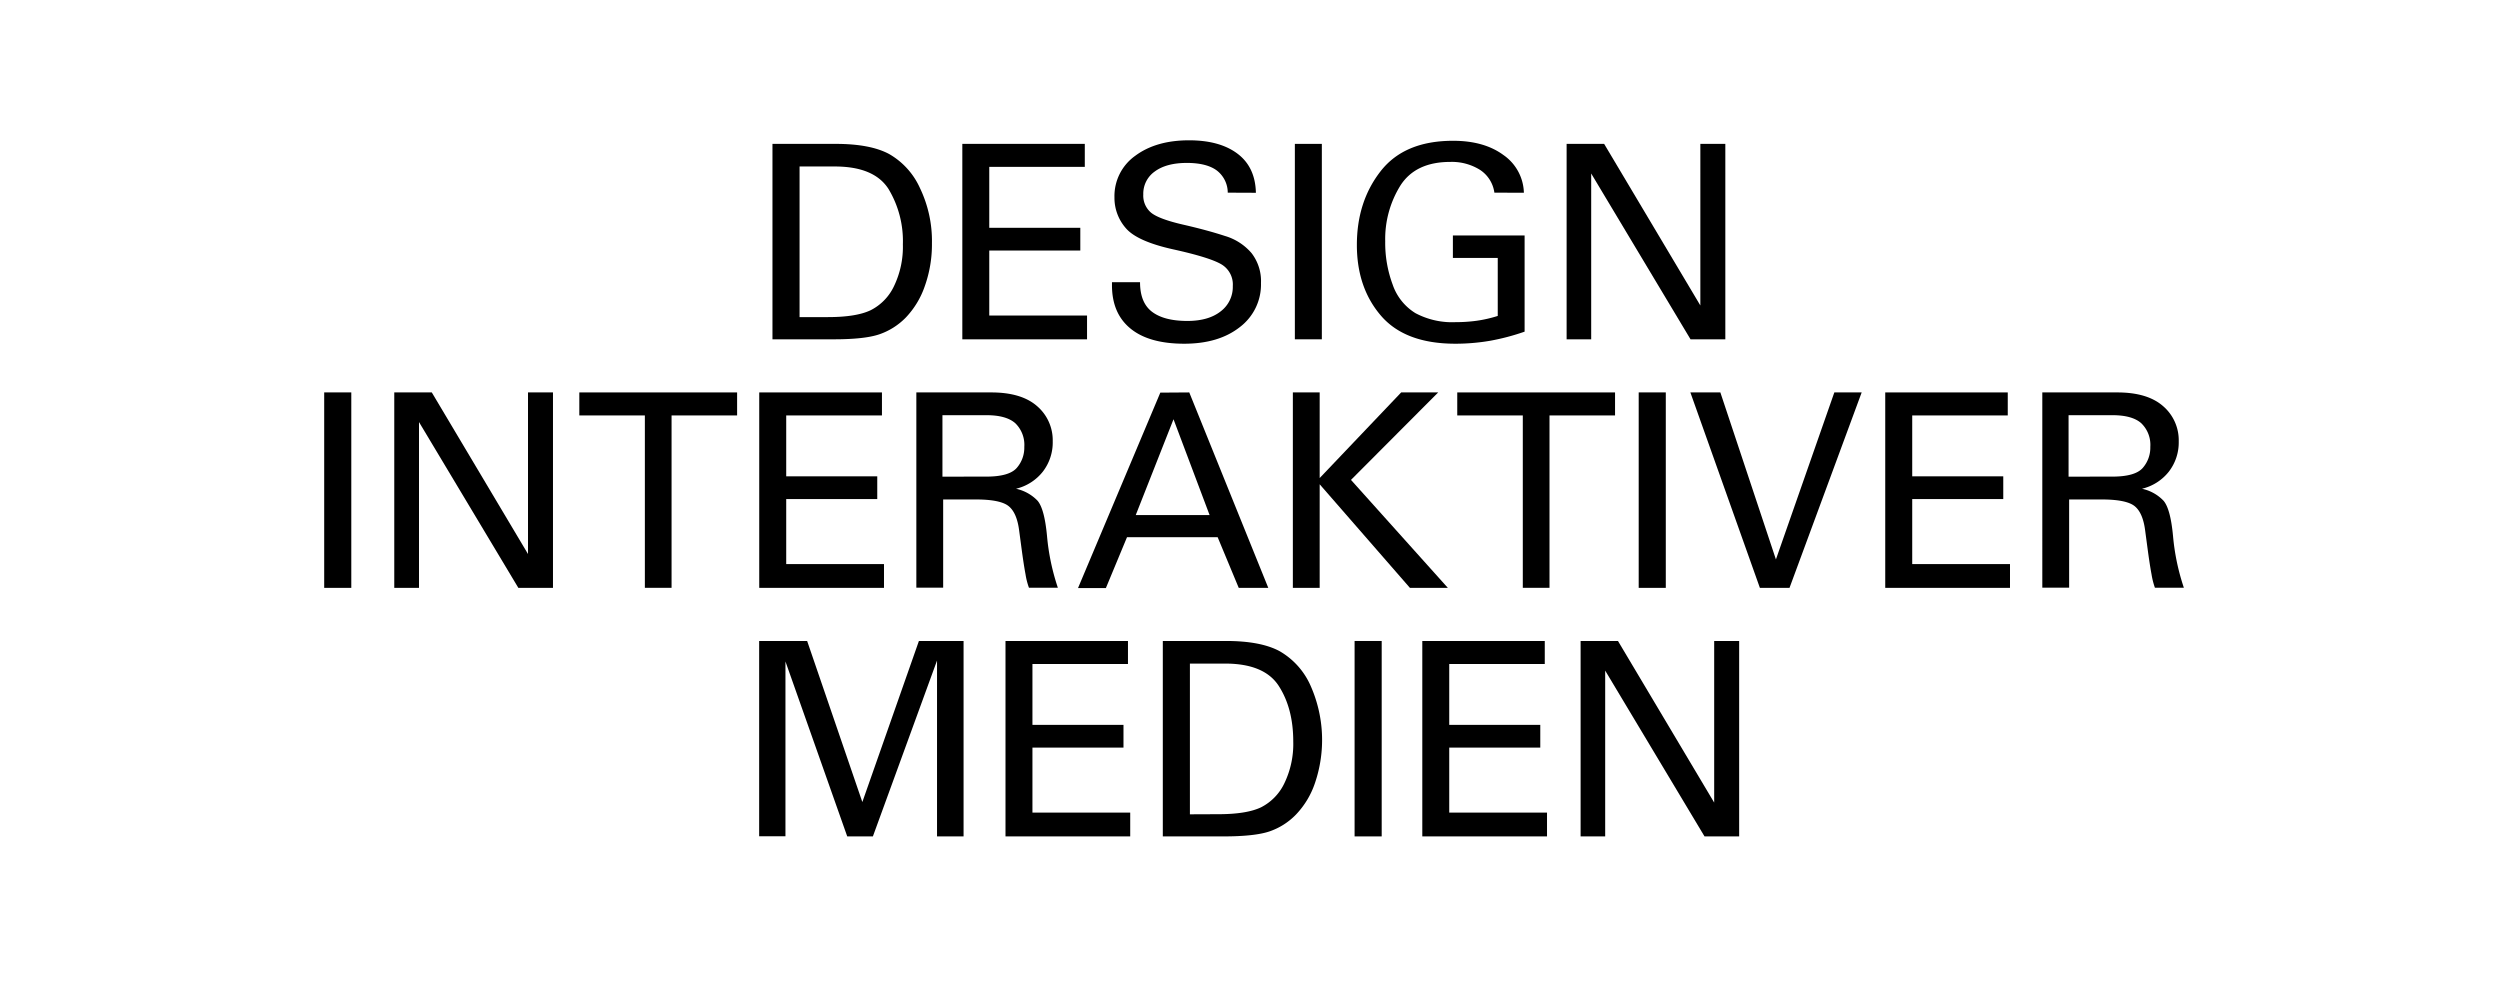
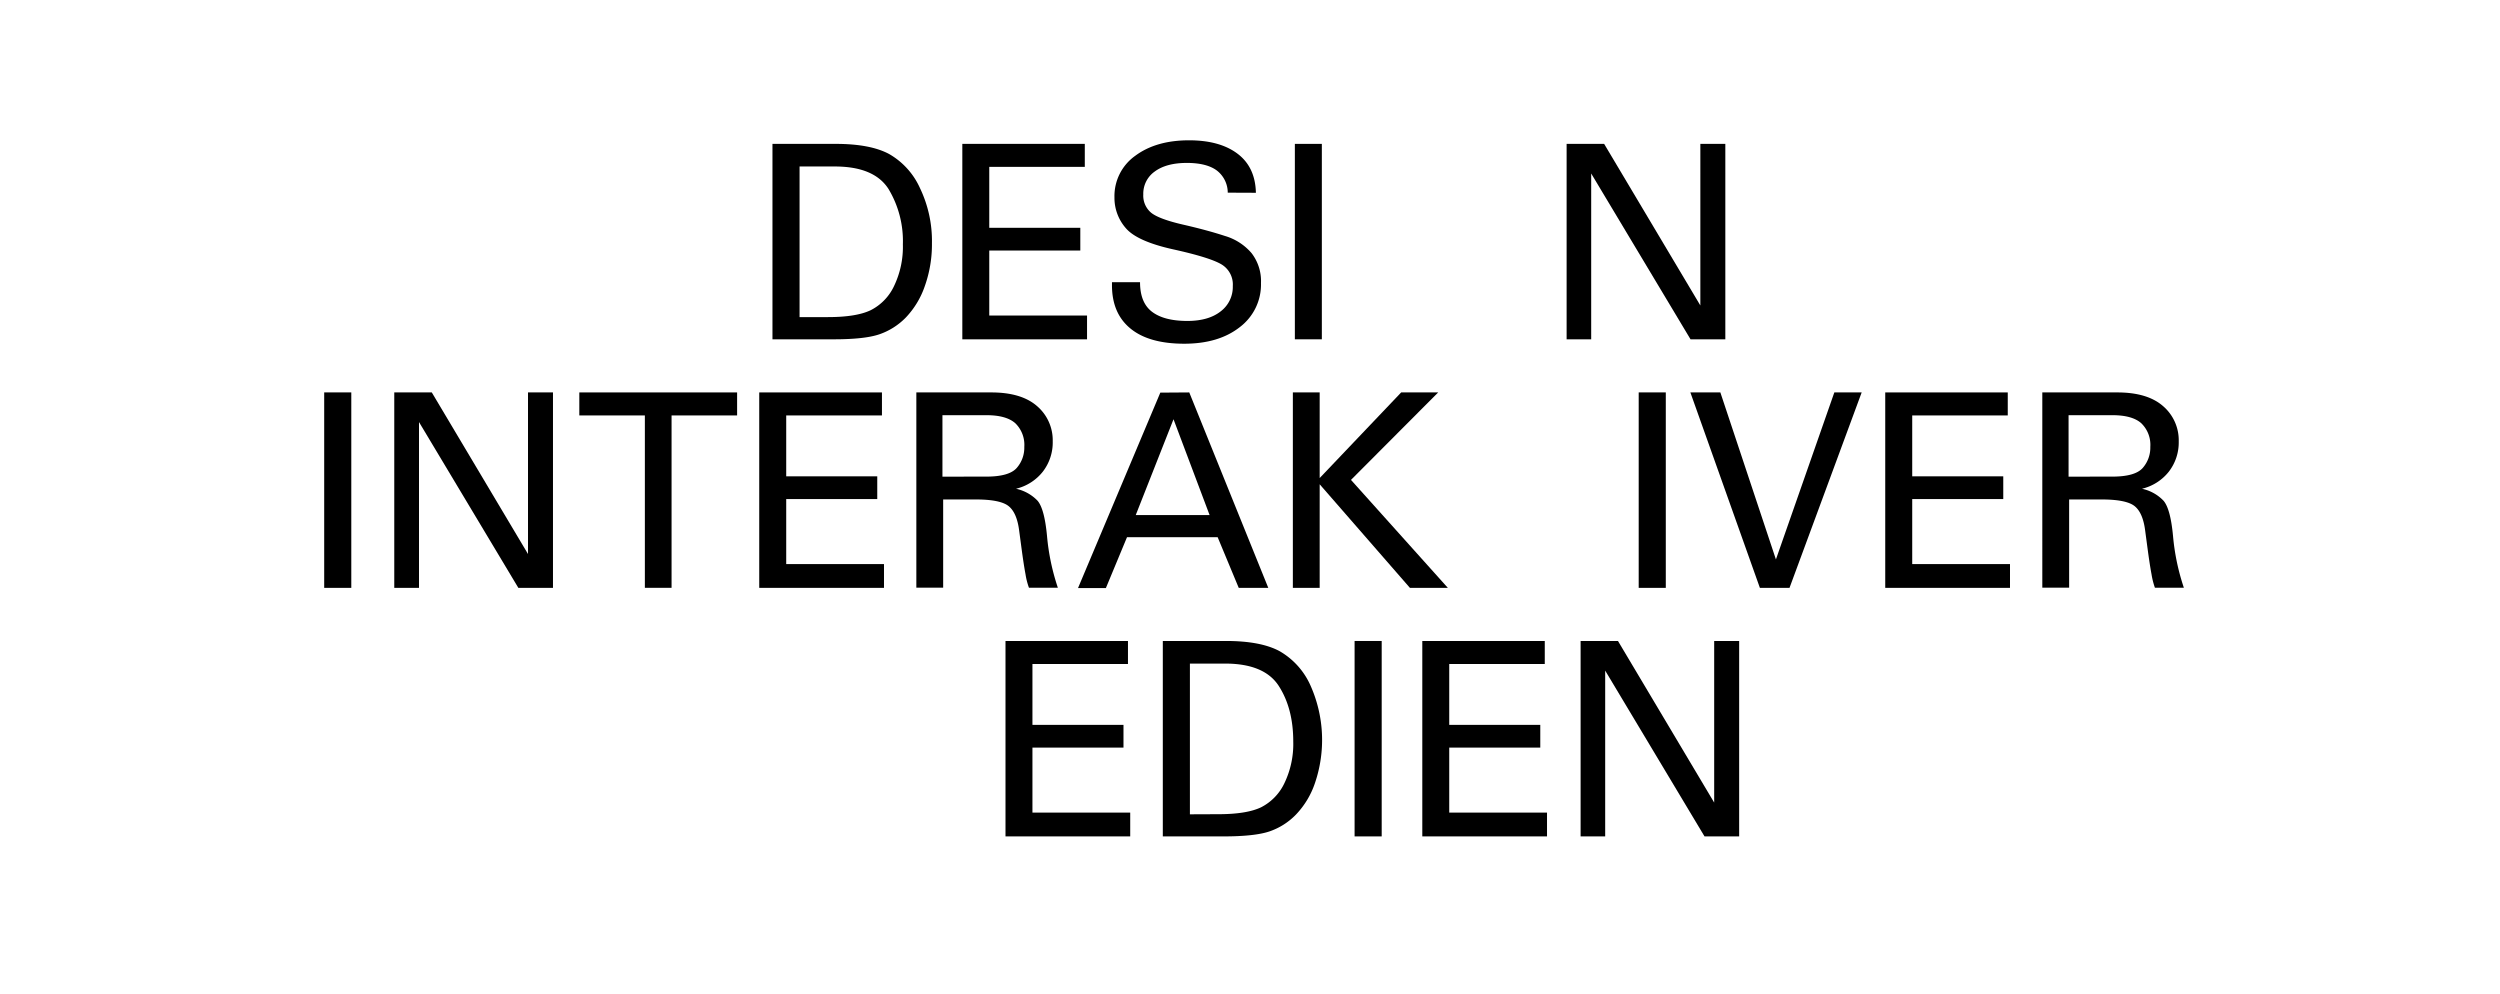
<svg xmlns="http://www.w3.org/2000/svg" id="Ebene_1" data-name="Ebene 1" viewBox="0 0 623.62 248.03">
  <path d="M208.48,35.89q8.6,0,13.31,2.53a18.56,18.56,0,0,1,7.68,8.47,30.46,30.46,0,0,1,3,13.79,31,31,0,0,1-1.78,10.69,21.38,21.38,0,0,1-4.73,7.83,16.83,16.83,0,0,1-6.63,4.2q-3.68,1.25-11.48,1.24H192.69V35.89ZM206.53,79.1q7.09,0,10.68-1.73a12.84,12.84,0,0,0,5.8-6,22.57,22.57,0,0,0,2.21-10.4,25.19,25.19,0,0,0-3.59-13.84q-3.6-5.61-13.42-5.6h-8.76V79.1Z" />
  <path d="M270.6,35.89v5.74H246.77V56.82h22.71v5.67H246.77V78.71h24.39v5.93H240.05V35.89Z" />
  <path d="M306.26,48.06a7,7,0,0,0-2.74-5.54q-2.53-1.87-7.45-1.88c-3.4,0-6.07.71-8,2.13a6.76,6.76,0,0,0-2.88,5.75,5.56,5.56,0,0,0,1.94,4.53c1.3,1.06,4,2.07,8.06,3s7.53,1.88,10.37,2.81a13.87,13.87,0,0,1,6.62,4.26,11.41,11.41,0,0,1,2.37,7.47,13.34,13.34,0,0,1-5.27,11q-5.27,4.15-13.88,4.15-8.79,0-13.41-3.79t-4.61-10.81V70.4h7q0,5.11,3,7.38t8.77,2.28q5.34,0,8.37-2.41a7.64,7.64,0,0,0,3-6.29,5.84,5.84,0,0,0-2.91-5.46q-2.92-1.7-11.92-3.69t-11.83-5.27A11.45,11.45,0,0,1,278,49.21a12.32,12.32,0,0,1,5.16-10.33Q288.36,35,296.6,35q7.68,0,12.11,3.35t4.57,9.74Z" />
  <path d="M329.73,35.89V84.64H323V35.89Z" />
-   <path d="M372.77,48.06a8.08,8.08,0,0,0-3.56-5.67,13.21,13.21,0,0,0-7.45-2q-8.67,0-12.45,5.92a25.24,25.24,0,0,0-3.77,13.86A29.9,29.9,0,0,0,347.4,71a13.42,13.42,0,0,0,5.69,7.12,19.47,19.47,0,0,0,10,2.24,38.64,38.64,0,0,0,5.21-.34,32.36,32.36,0,0,0,5.31-1.21V64.34H362.42V58.73h17.89v24A56.51,56.51,0,0,1,371.73,85a51.14,51.14,0,0,1-8.69.74q-12.56,0-18.57-7t-6-17.65q0-10.8,5.93-18.39t18.09-7.58q7.71,0,12.54,3.55a11.82,11.82,0,0,1,5.1,9.41Z" />
-   <path d="M400.15,35.89l24,40.31V35.89h6.23V84.64H421.7L396.92,43.28V84.64h-6.13V35.89Z" />
+   <path d="M400.15,35.89l24,40.31V35.89h6.23V84.64H421.7L396.92,43.28V84.64h-6.13V35.89" />
  <path d="M87.63,97.89v48.75H80.87V97.89Z" />
  <path d="M107.71,97.89l24,40.31V97.89h6.23v48.75h-8.64l-24.78-41.36v41.36H98.35V97.89Z" />
  <path d="M183.87,97.89v5.74H167.52v43h-6.66v-43H144.51V97.89Z" />
  <path d="M220,97.89v5.74H196.12v15.19h22.71v5.67H196.12v16.22h24.39v5.93H189.39V97.89Z" />
  <path d="M247.27,97.89q7.54,0,11.44,3.43a11.22,11.22,0,0,1,3.89,8.8,11.9,11.9,0,0,1-2.46,7.52,12.09,12.09,0,0,1-6.7,4.28,10.49,10.49,0,0,1,5.39,3c1.15,1.37,1.93,4.3,2.35,8.82a56,56,0,0,0,2.7,12.87h-7.21a18,18,0,0,1-.86-3.38q-.44-2.32-1-6.51l-.59-4.41q-.57-4.43-2.64-6.07c-1.38-1.1-4.1-1.65-8.14-1.65h-8.17v22h-6.69V97.89Zm-1.25,21q5.67,0,7.58-2.14a7.67,7.67,0,0,0,1.91-5.28,7.51,7.51,0,0,0-2.25-5.9q-2.26-2-7.17-2h-11v15.33Z" />
  <path d="M296.66,97.89l19.71,48.75H309L303.74,134H281.13l-5.27,12.69h-6.95l20.53-48.75Zm-13.35,30.59h18.42l-9-23.9Z" />
  <path d="M329.19,97.89v21.36l20.33-21.36h9.23L337,119.71l24.16,26.93h-9.46L329.19,120.8v25.84H322.5V97.89Z" />
-   <path d="M402.87,97.89v5.74H386.52v43h-6.66v-43H363.51V97.89Z" />
  <path d="M415.53,97.89v48.75h-6.76V97.89Z" />
  <path d="M429.14,97.89,443,139.55l14.57-41.66h6.82l-18,48.75H439L421.66,97.89Z" />
  <path d="M500.83,97.89v5.74H477v15.19h22.71v5.67H477v16.22h24.39v5.93H470.27V97.89Z" />
  <path d="M528.15,97.89q7.54,0,11.44,3.43a11.22,11.22,0,0,1,3.89,8.8,11.9,11.9,0,0,1-2.46,7.52,12.11,12.11,0,0,1-6.71,4.28,10.4,10.4,0,0,1,5.39,3c1.16,1.37,1.94,4.3,2.36,8.82a56,56,0,0,0,2.7,12.87h-7.22a19,19,0,0,1-.85-3.38q-.44-2.32-1-6.51l-.59-4.41q-.57-4.43-2.64-6.07t-8.14-1.65h-8.18v22h-6.69V97.89Zm-1.25,21q5.67,0,7.58-2.14a7.67,7.67,0,0,0,1.91-5.28,7.48,7.48,0,0,0-2.26-5.9q-2.25-2-7.17-2H516v15.33Z" />
-   <path d="M201.34,159.89l13.77,40.18,14.11-40.18h11.14v48.75h-6.62V164.77l-16,43.87h-6.4L195.93,165v43.6h-6.56V159.89Z" />
  <path d="M281.37,159.89v5.74H257.54v15.19h22.71v5.67H257.54v16.22h24.39v5.93H250.82V159.89Z" />
  <path d="M305.85,159.89q8.61,0,13.32,2.53a18.56,18.56,0,0,1,7.68,8.47A33.33,33.33,0,0,1,328,195.37a21.11,21.11,0,0,1-4.73,7.83,16.72,16.72,0,0,1-6.62,4.2q-3.68,1.24-11.49,1.24H290.06V159.89Zm-1.94,43.21q7.08,0,10.68-1.73a12.94,12.94,0,0,0,5.8-6,22.57,22.57,0,0,0,2.21-10.4q0-8.24-3.6-13.84t-13.41-5.6h-8.77v37.6Z" />
  <path d="M344.66,159.89v48.75H337.9V159.89Z" />
  <path d="M385.34,159.89v5.74H361.51v15.19h22.71v5.67H361.51v16.22H385.9v5.93H354.79V159.89Z" />
  <path d="M403.6,159.89l24,40.31V159.89h6.23v48.75h-8.64l-24.78-41.36v41.36h-6.13V159.89Z" />
</svg>